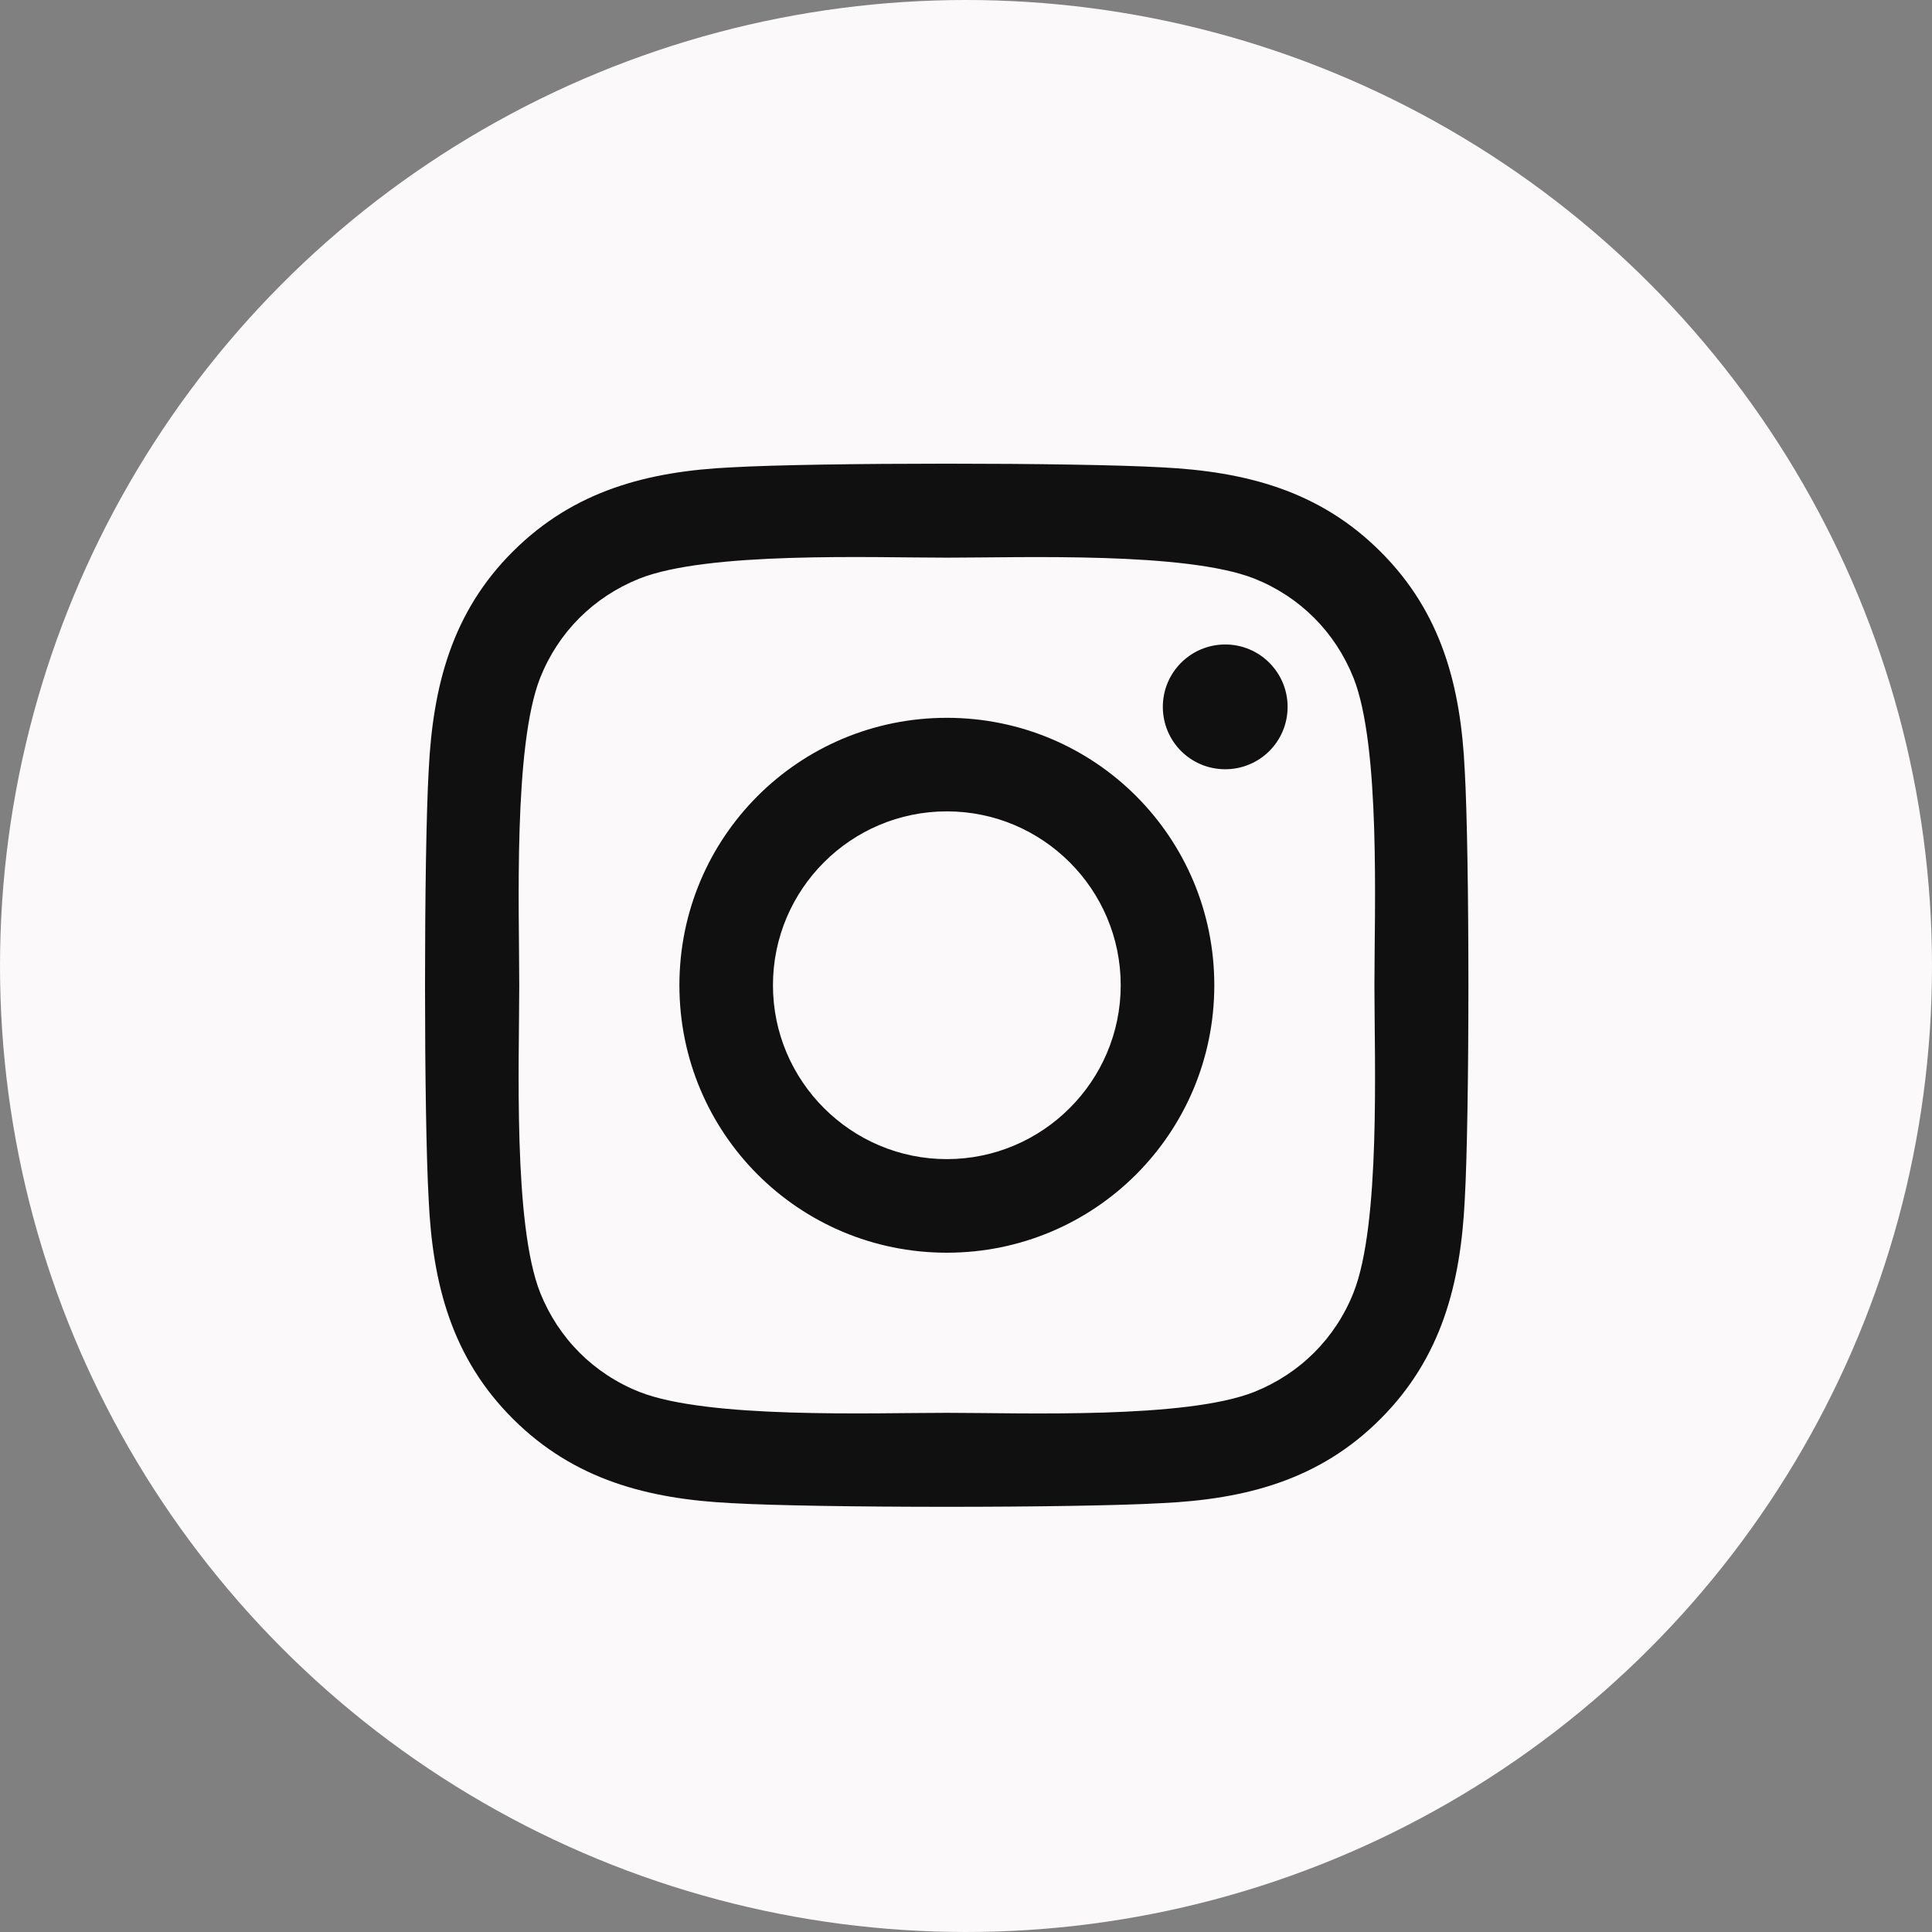
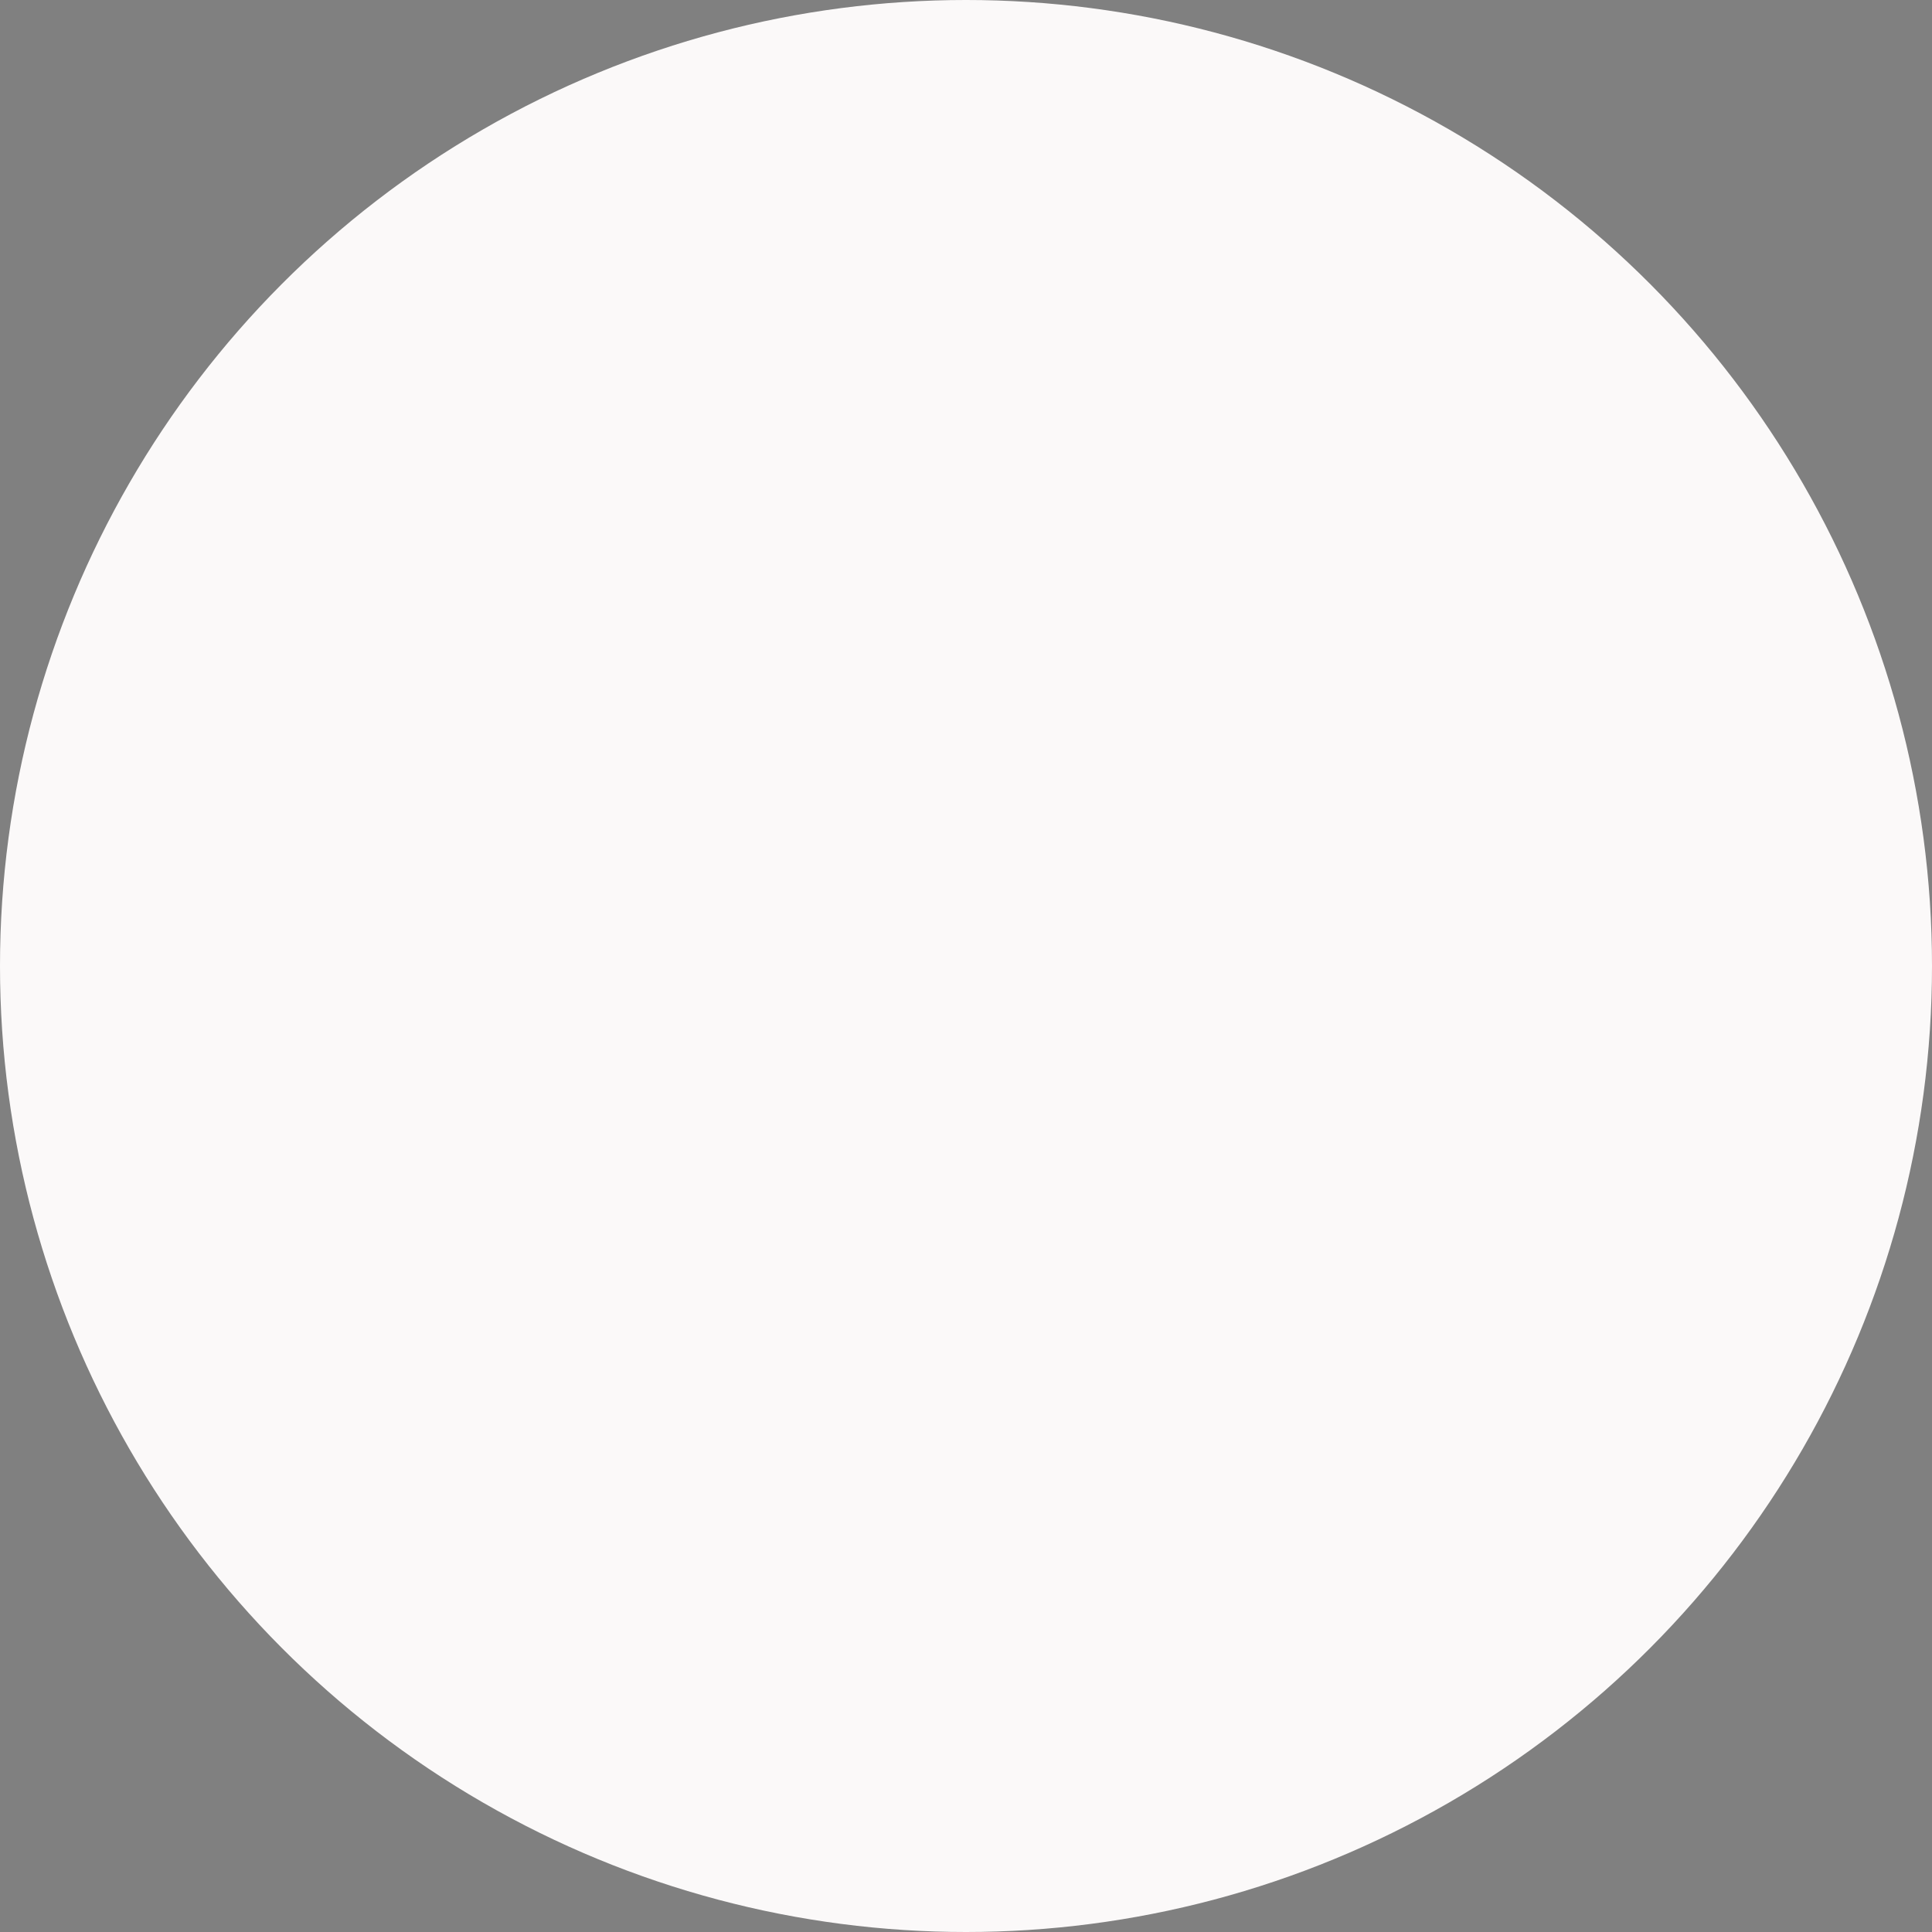
<svg xmlns="http://www.w3.org/2000/svg" width="50px" height="50px" viewBox="0 0 50 50" version="1.1">
  <rect x="0" y="0" width="50" height="50" fill="#808080" stroke="none" />
  <title>Atom / 02.Icon / Social / Instagram</title>
  <g id="Atom-/-02.Icon-/-Social-/-Instagram" stroke="none" stroke-width="1" fill="none" fill-rule="evenodd">
    <circle id="Oval" fill="#fbf9f9" cx="25" cy="25" r="25" />
-     <path d="M24.504,18.577 C20.673,18.577 17.583,21.667 17.583,25.498 C17.583,29.329 20.673,32.42 24.504,32.42 C28.335,32.42 31.426,29.329 31.426,25.498 C31.426,21.667 28.335,18.577 24.504,18.577 Z M24.504,29.998 C22.028,29.998 20.004,27.98 20.004,25.498 C20.004,23.016 22.022,20.998 24.504,20.998 C26.986,20.998 29.004,23.016 29.004,25.498 C29.004,27.98 26.98,29.998 24.504,29.998 L24.504,29.998 Z M33.323,18.293 C33.323,19.191 32.6,19.908 31.709,19.908 C30.811,19.908 30.094,19.185 30.094,18.293 C30.094,17.402 30.817,16.679 31.709,16.679 C32.6,16.679 33.323,17.402 33.323,18.293 Z M37.907,19.932 C37.805,17.769 37.311,15.854 35.727,14.276 C34.148,12.697 32.233,12.203 30.07,12.095 C27.841,11.968 21.161,11.968 18.932,12.095 C16.775,12.197 14.86,12.691 13.276,14.27 C11.691,15.848 11.203,17.763 11.095,19.926 C10.968,22.155 10.968,28.835 11.095,31.064 C11.197,33.227 11.691,35.142 13.276,36.721 C14.86,38.299 16.769,38.793 18.932,38.901 C21.161,39.028 27.841,39.028 30.07,38.901 C32.233,38.799 34.148,38.305 35.727,36.721 C37.305,35.142 37.799,33.227 37.907,31.064 C38.034,28.835 38.034,22.161 37.907,19.932 Z M35.028,33.456 C34.558,34.636 33.648,35.546 32.462,36.022 C30.685,36.727 26.468,36.564 24.504,36.564 C22.54,36.564 18.318,36.721 16.547,36.022 C15.366,35.552 14.456,34.642 13.98,33.456 C13.276,31.679 13.438,27.462 13.438,25.498 C13.438,23.534 13.282,19.312 13.98,17.541 C14.45,16.36 15.36,15.45 16.547,14.974 C18.324,14.27 22.54,14.432 24.504,14.432 C26.468,14.432 30.691,14.276 32.462,14.974 C33.642,15.444 34.552,16.354 35.028,17.541 C35.733,19.318 35.57,23.534 35.57,25.498 C35.57,27.462 35.733,31.685 35.028,33.456 Z" id="instagram" fill="#101010" />
  </g>
</svg>